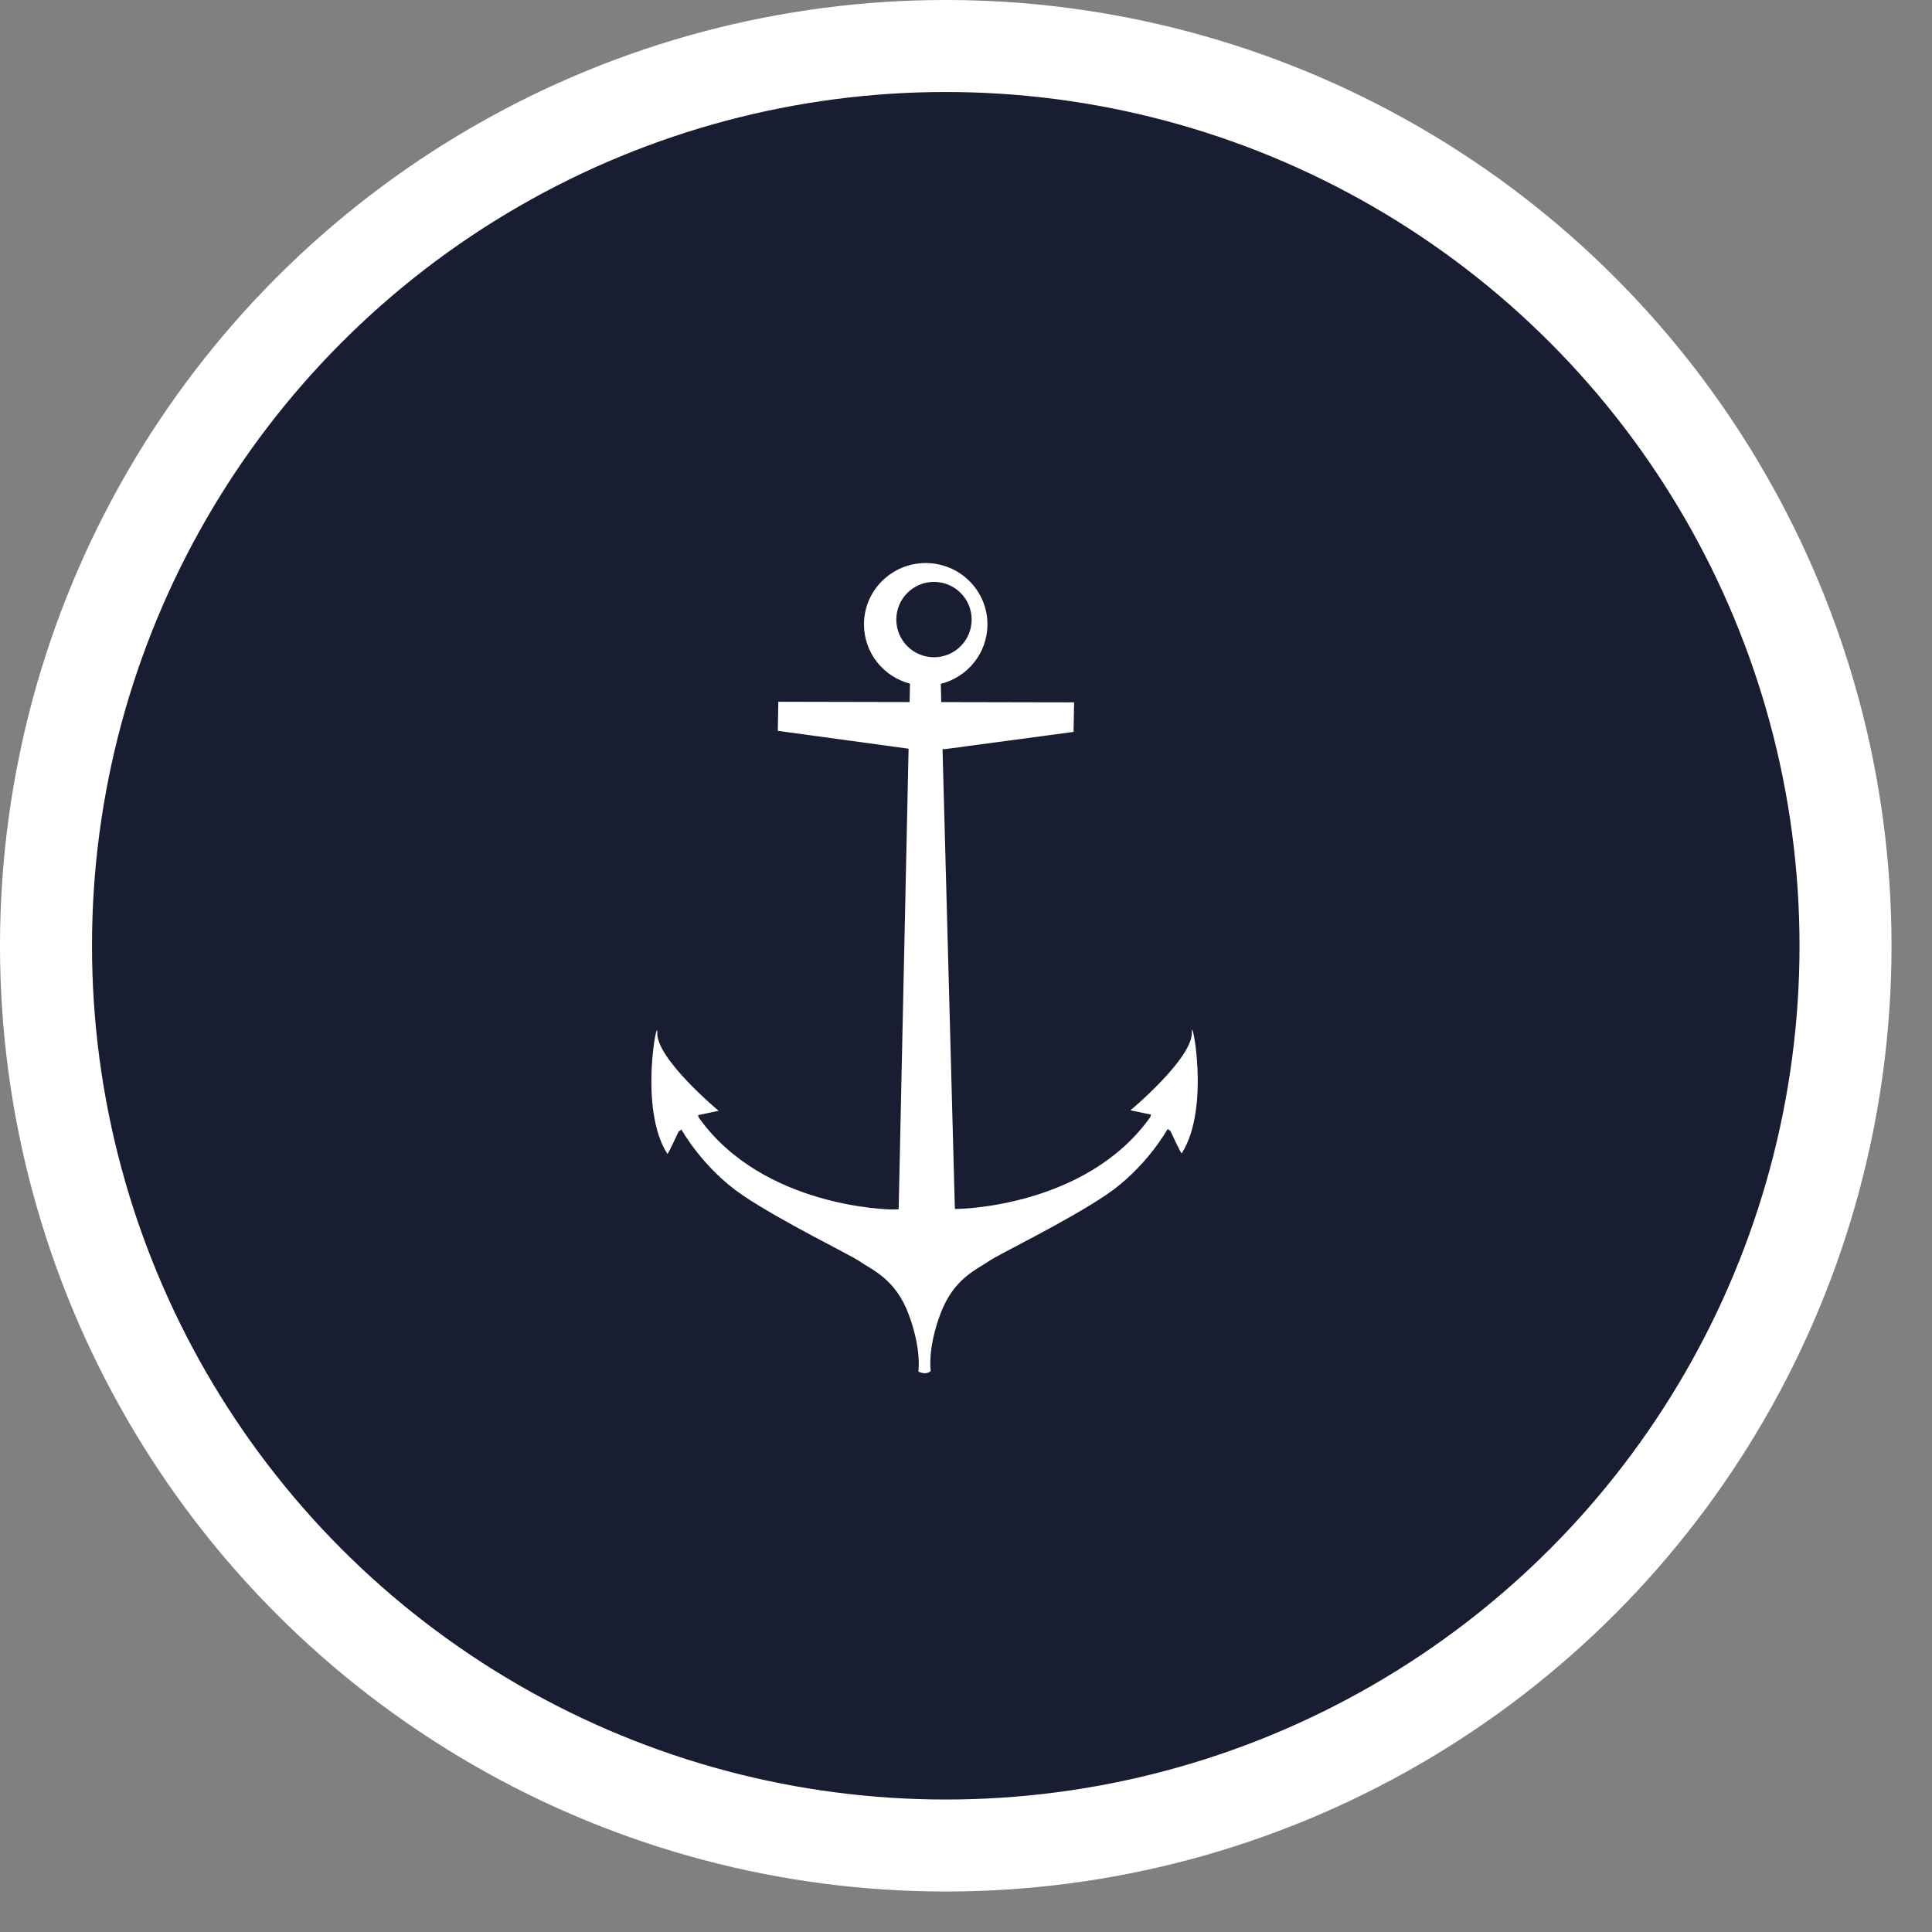
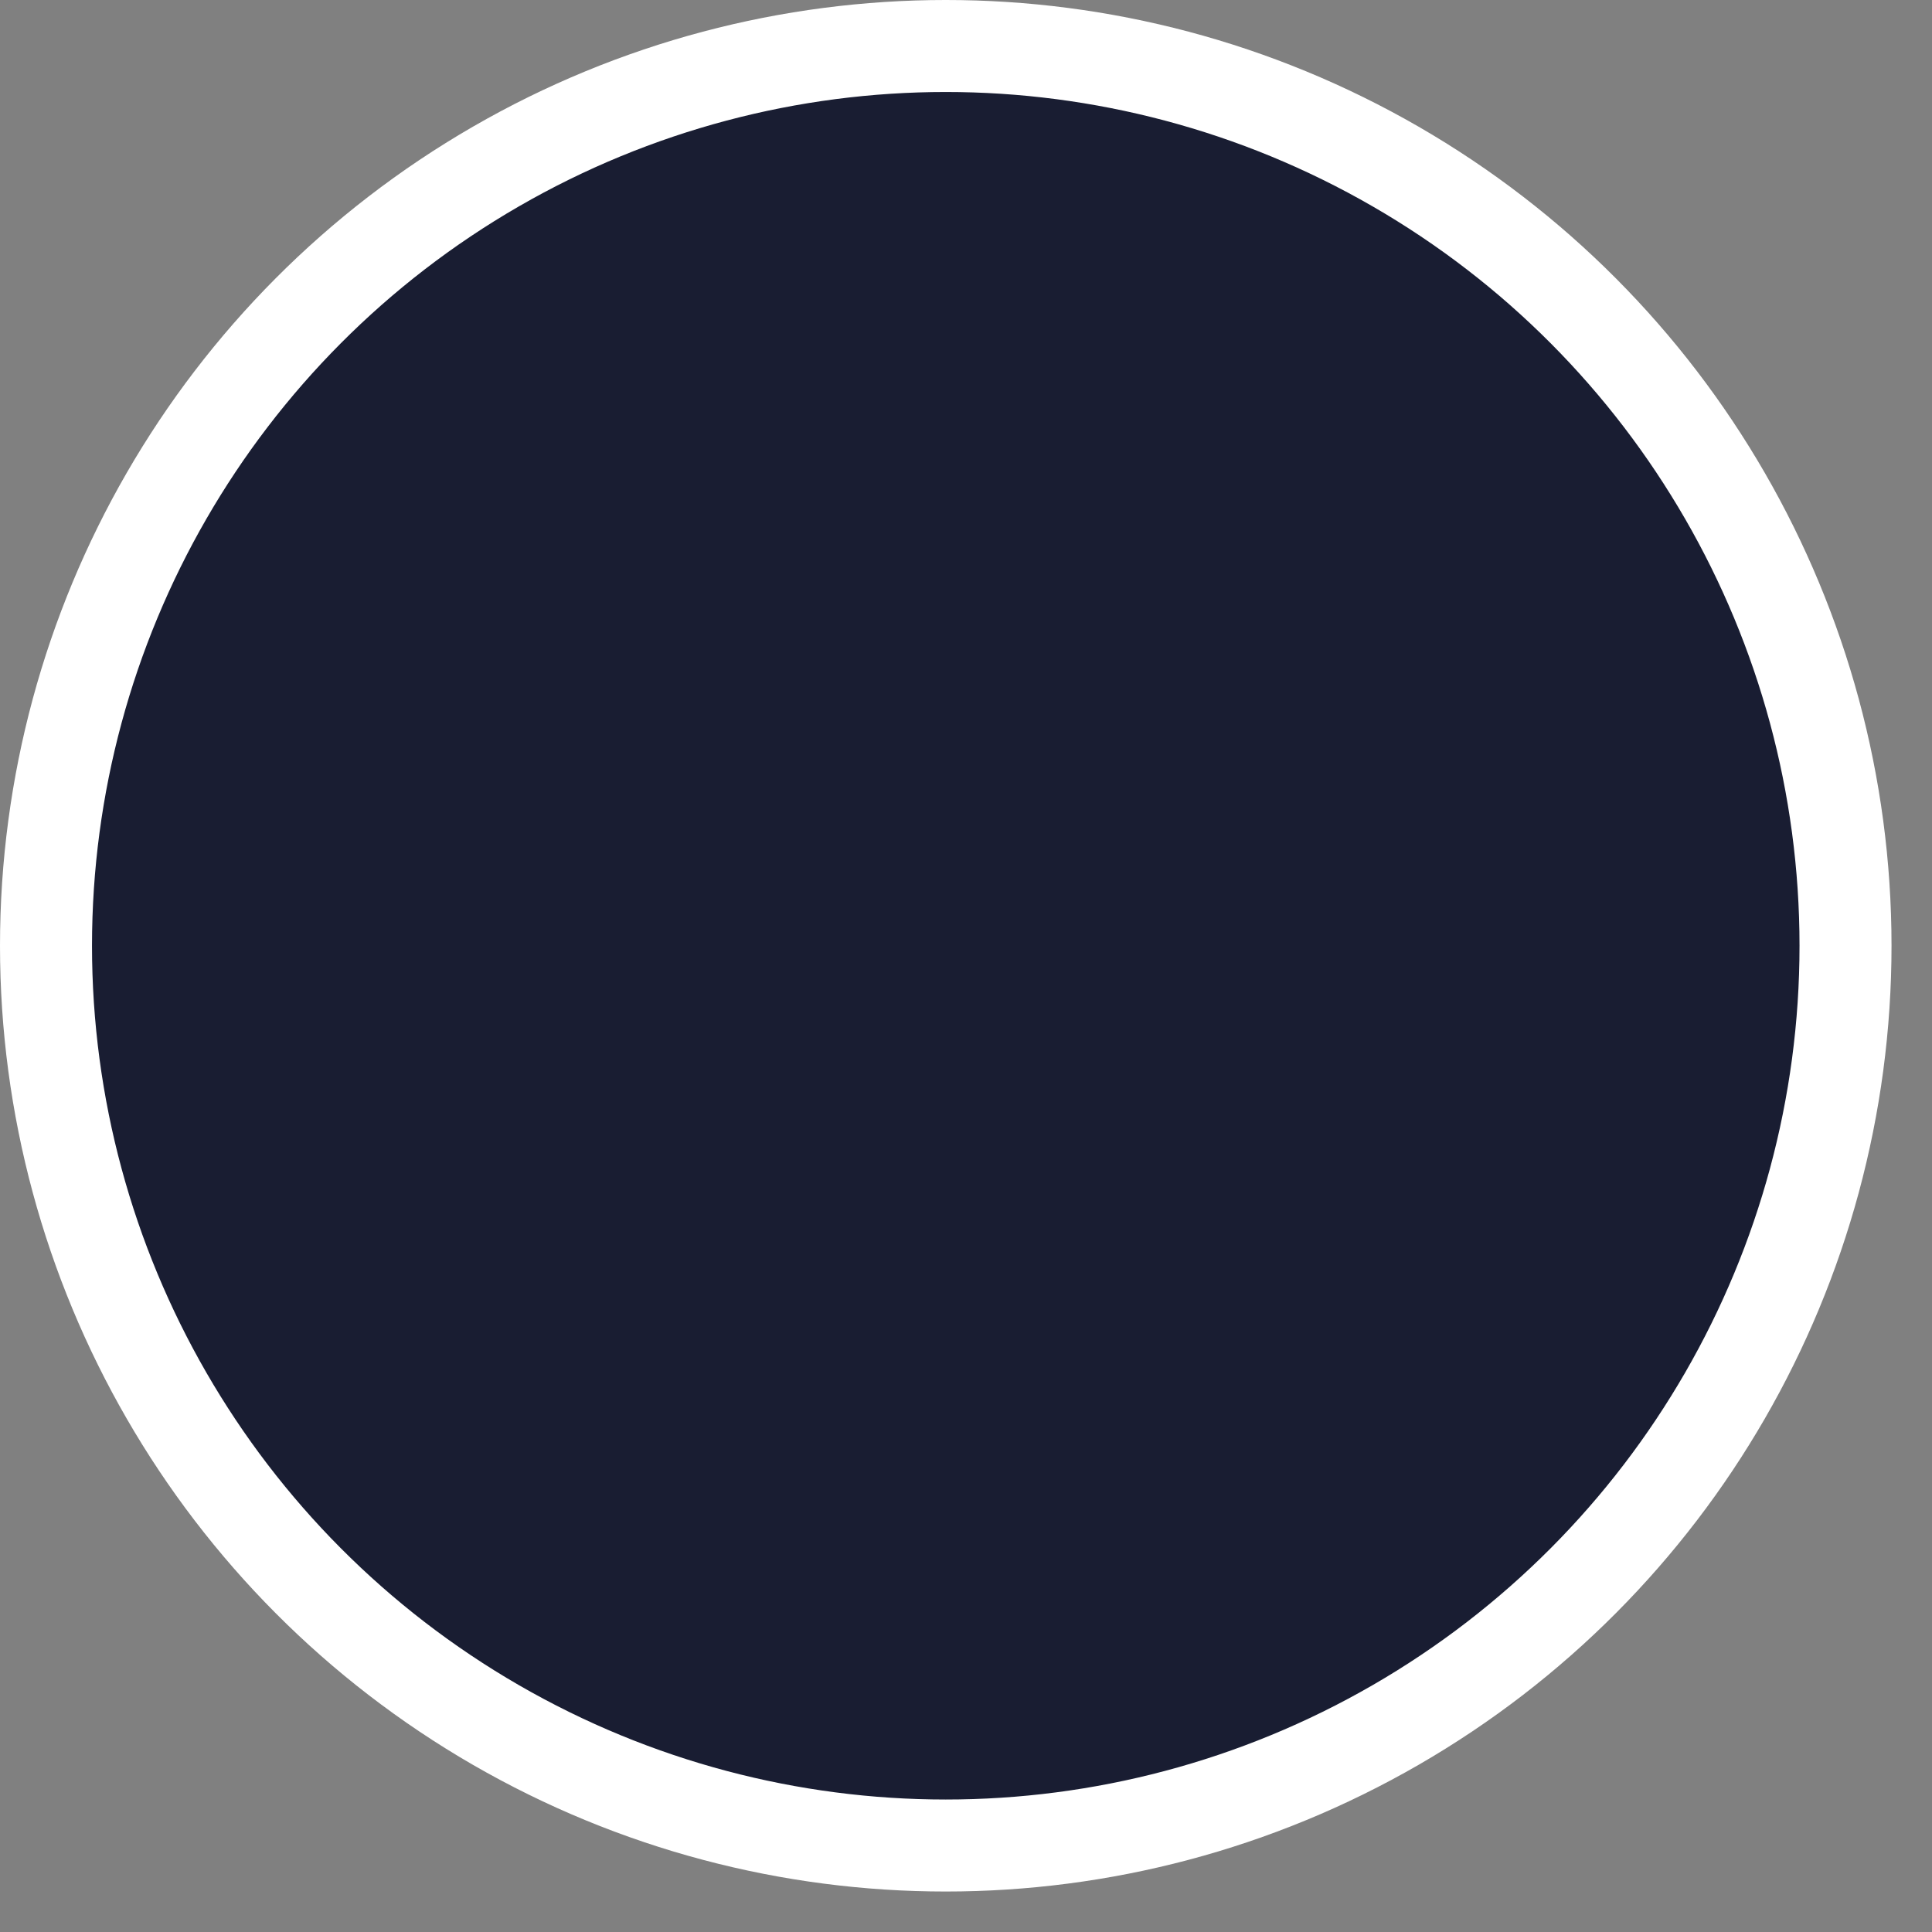
<svg xmlns="http://www.w3.org/2000/svg" width="42px" height="42px" viewBox="0 0 42 42" version="1.1">
  <rect x="0" y="0" width="42" height="42" fill="#808080" stroke="none" />
  <title>shape</title>
  <g id="Sources" stroke="none" stroke-width="1" fill="none" fill-rule="evenodd">
    <g id="shape" transform="translate(2, 2)">
      <circle id="Oval" stroke="#FFFFFF" stroke-width="2" fill="#191D32" cx="18.56" cy="18.56" r="19.56" />
-       <path d="M17.485,11.469 C17.485,11.016 17.852,10.65 18.304,10.65 C18.757,10.65 19.123,11.016 19.123,11.469 C19.123,11.921 18.757,12.288 18.304,12.288 C17.852,12.288 17.485,11.921 17.485,11.469 Z M23.91,20.437 C23.933,21.006 22.575,22.137 22.575,22.137 L23.022,22.23 L23.007,22.284 C21.61,24.25 18.831,24.28 18.831,24.28 L18.758,24.281 L18.49,14.285 L18.547,14.285 L21.338,13.911 L21.35,13.269 L18.462,13.263 L18.452,12.866 C19.035,12.72 19.466,12.197 19.466,11.573 C19.466,10.837 18.865,10.24 18.124,10.24 C17.383,10.24 16.782,10.837 16.782,11.573 C16.782,12.192 17.206,12.713 17.782,12.862 L17.774,13.262 L14.92,13.256 L14.909,13.888 L17.735,14.274 L17.752,14.274 L17.536,24.29 L17.367,24.292 C17.367,24.292 14.589,24.261 13.191,22.296 L13.175,22.242 L13.623,22.148 C13.623,22.148 12.265,21.018 12.288,20.449 C12.305,20.036 11.873,22.094 12.508,23.084 C12.521,23.104 12.751,22.6 12.751,22.6 L12.814,22.554 C12.814,22.554 13.277,23.396 14.141,23.981 C15.004,24.565 16.484,25.277 16.692,25.423 C16.959,25.61 17.462,25.797 17.752,26.568 C18.042,27.341 17.964,27.816 17.964,27.816 C17.964,27.816 18.128,27.906 18.234,27.804 C18.234,27.804 18.155,27.329 18.446,26.557 C18.736,25.785 19.239,25.598 19.506,25.411 C19.715,25.265 21.194,24.554 22.057,23.969 C22.921,23.384 23.384,22.542 23.384,22.542 L23.446,22.589 C23.446,22.589 23.677,23.092 23.69,23.072 C24.326,22.082 23.893,20.024 23.91,20.437 L23.91,20.437 Z" id="Fill-20" fill="#FFFFFF" />
    </g>
  </g>
</svg>